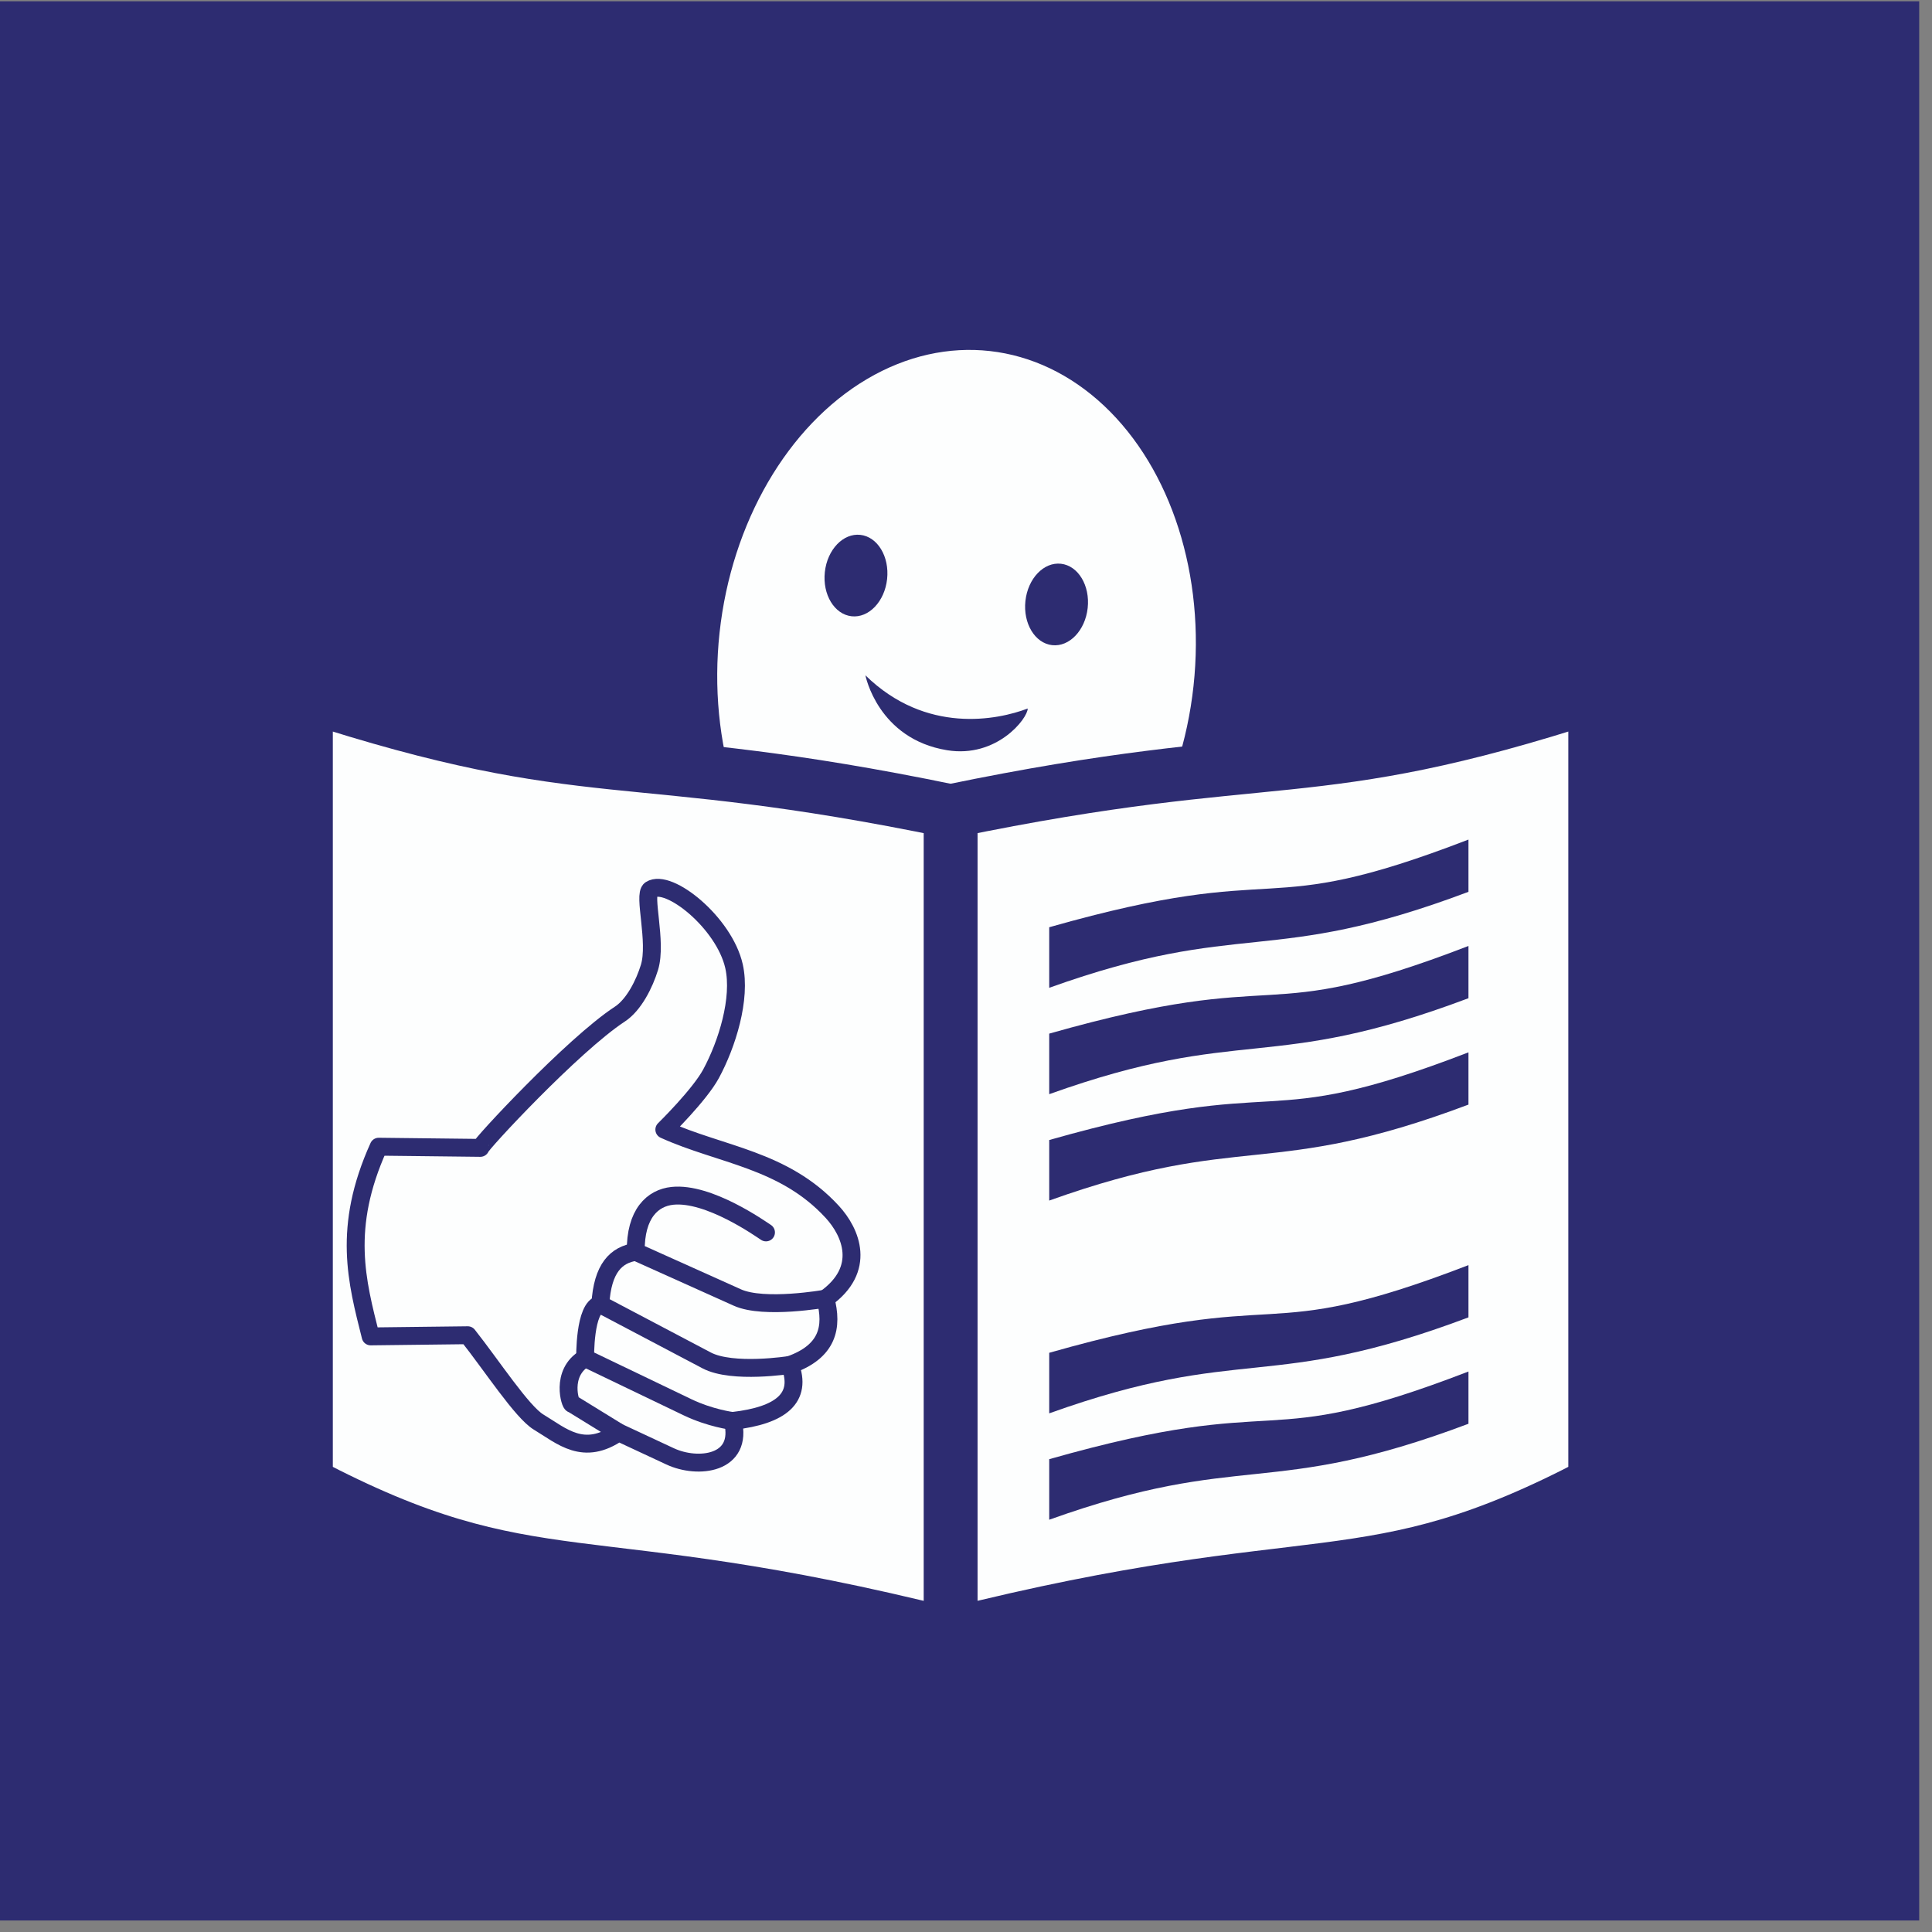
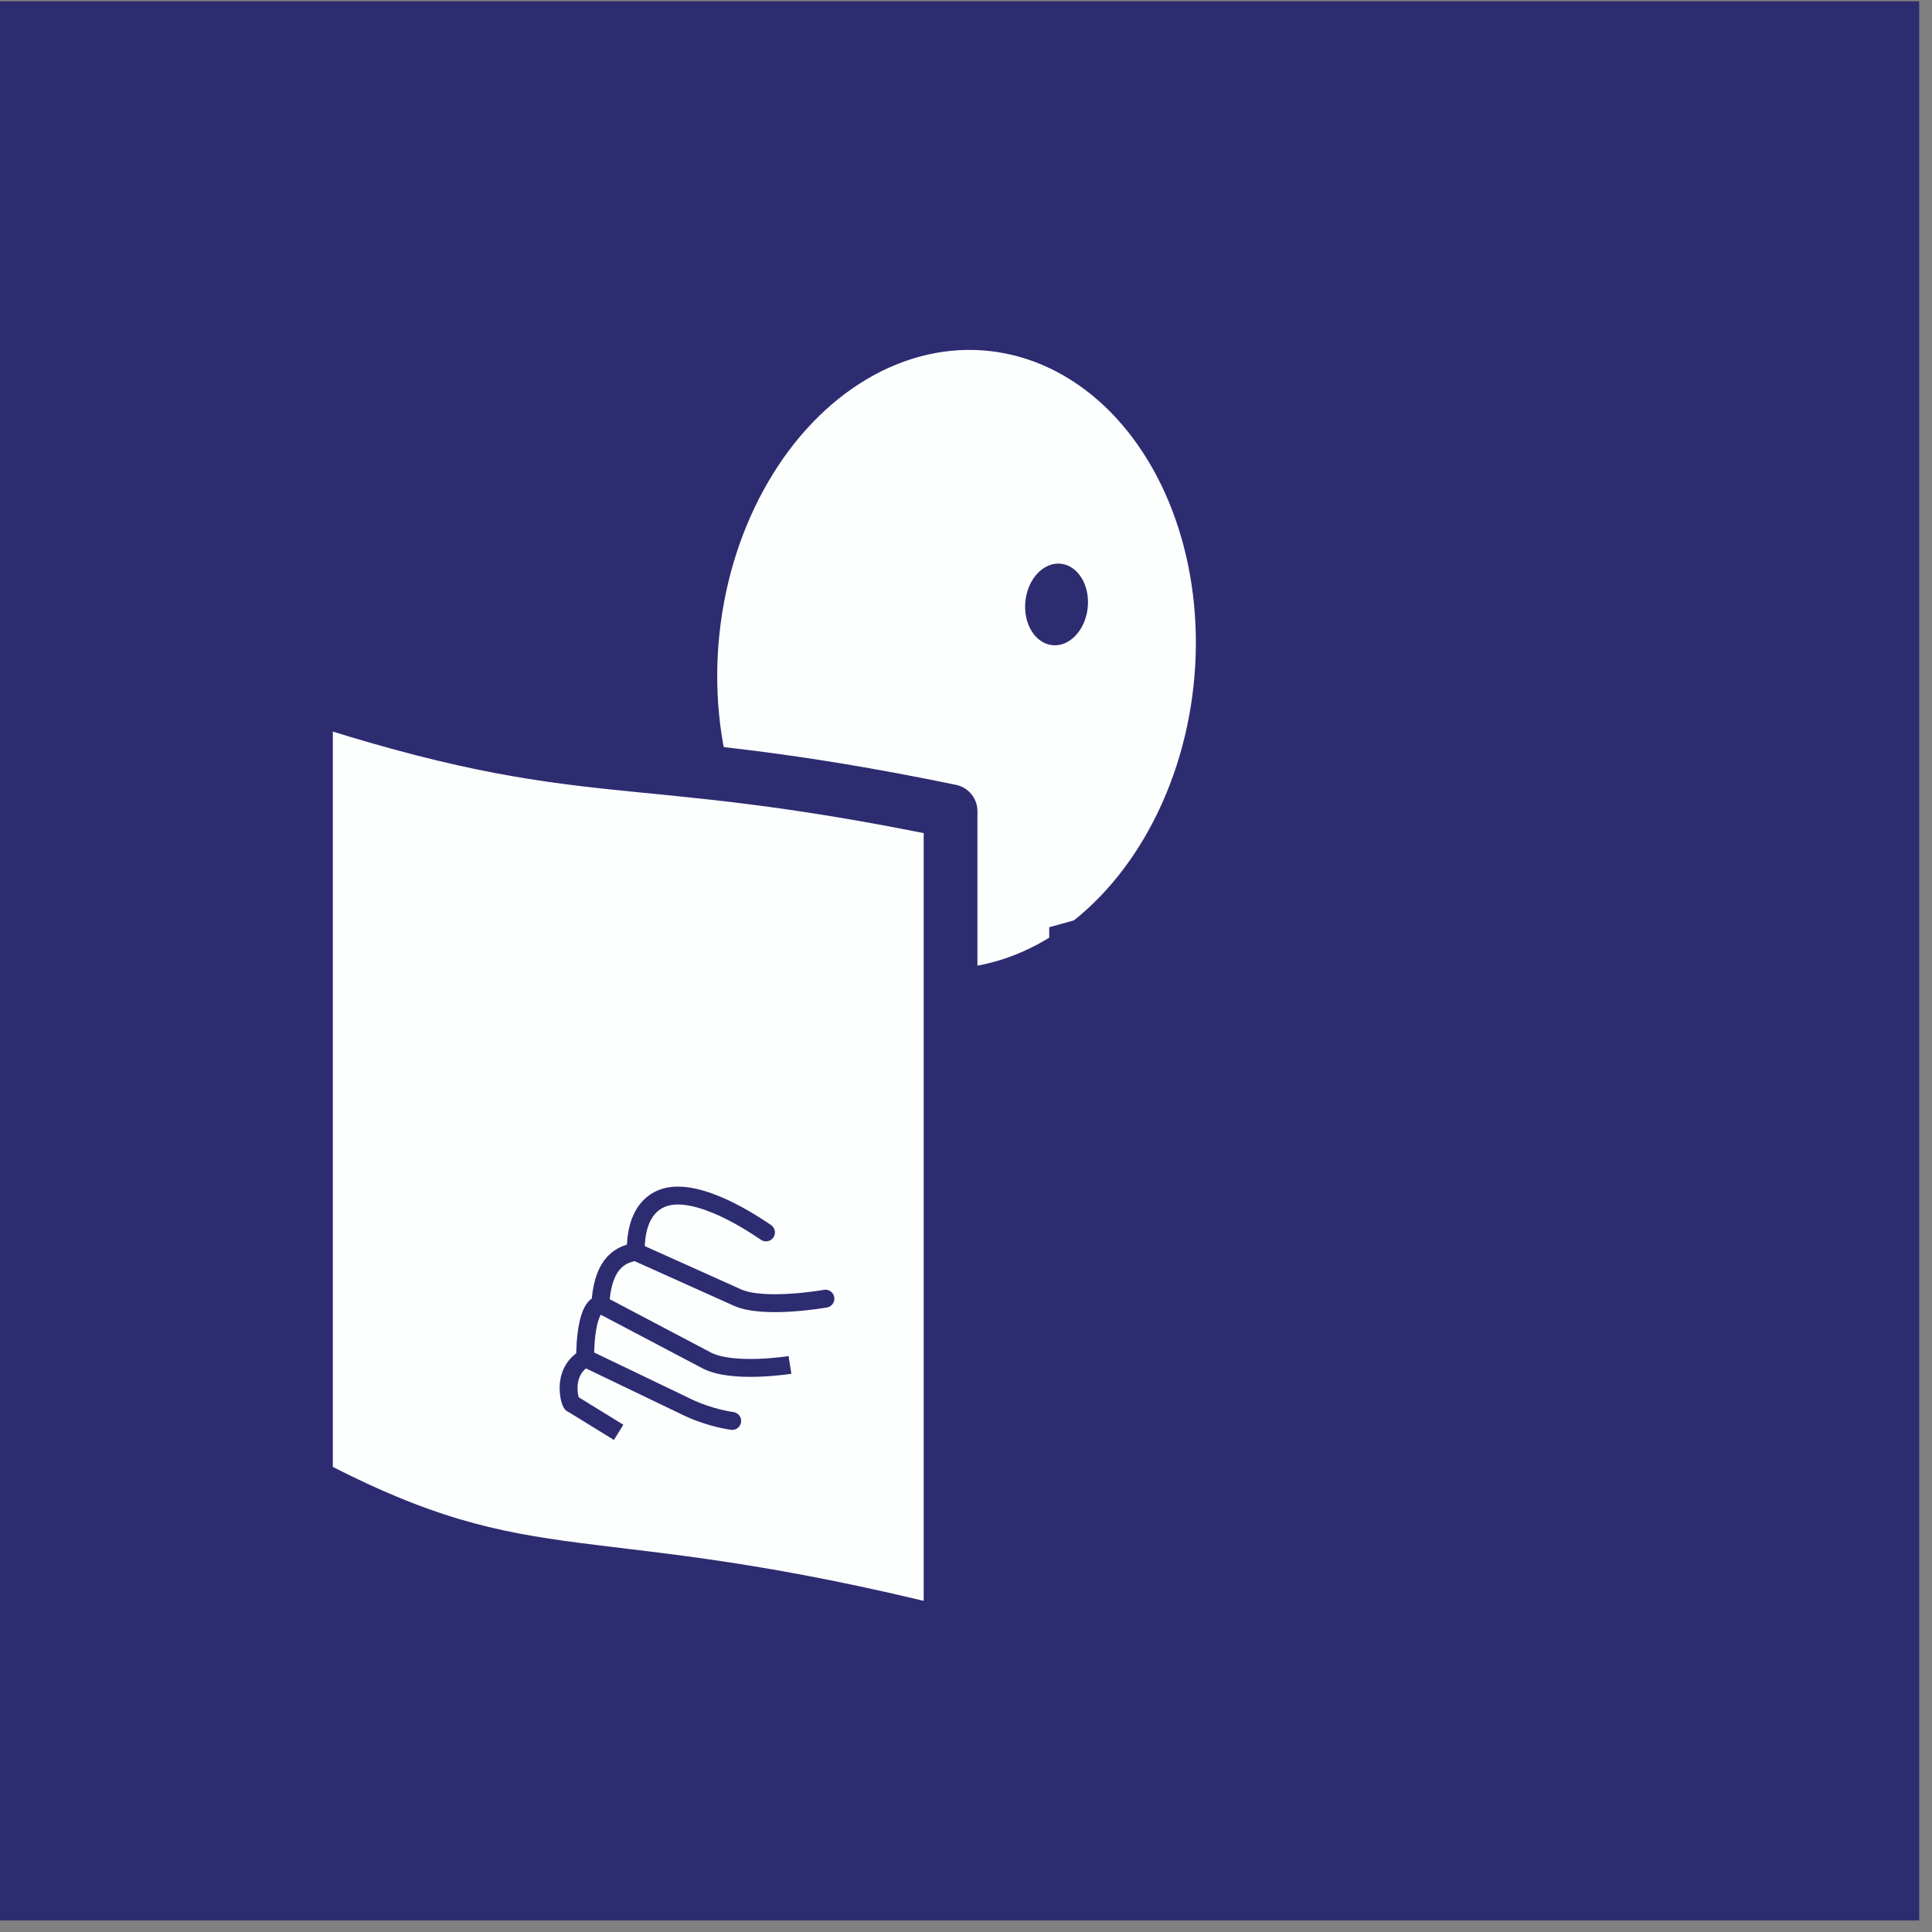
<svg xmlns="http://www.w3.org/2000/svg" xmlns:ns1="http://www.serif.com/" width="100%" height="100%" viewBox="0 0 151 151" version="1.1" xml:space="preserve" style="fill-rule:evenodd;clip-rule:evenodd;stroke-linejoin:round;">
  <rect x="0" y="0" width="151" height="151" fill="#808080" stroke="none" />
  <g id="Calque-2" ns1:id="Calque 2">
    <rect id="rect827" x="0" y="0.1" width="150" height="150" style="fill:rgb(45,44,113);" />
    <g id="path829" transform="matrix(0.994,0.112,-0.108,0.994,0,0)">
      <ellipse cx="79.867" cy="42.843" rx="18.633" ry="24.238" style="fill:rgb(253,254,254);" />
    </g>
-     <path id="path872" d="M74.294,63.399C99.927,58.096 102.199,61.632 124.675,54.308L124.675,115.927C106.745,125.355 103.21,120.515 74.294,127.797L74.294,63.399Z" style="fill:rgb(253,254,254);fill-rule:nonzero;stroke:rgb(45,44,113);stroke-width:4.2px;" />
    <g id="use876" transform="matrix(-1,0,0,1,148.588,0)">
      <path d="M74.294,63.399C99.927,58.096 102.199,61.632 124.675,54.308L124.675,115.927C106.745,125.355 103.21,120.515 74.294,127.797L74.294,63.399Z" style="fill:rgb(253,254,254);fill-rule:nonzero;stroke:rgb(45,44,113);stroke-width:4.2px;" />
    </g>
    <g id="g937" transform="matrix(3.78,0,0,3.78,0,0)">
-       <path id="path837" d="M7.83,23.71L9.932,23.734C9.917,23.683 11.844,21.605 12.814,20.97C13.109,20.778 13.326,20.338 13.429,20.001C13.59,19.474 13.294,18.498 13.452,18.395C13.824,18.155 14.975,19.08 15.177,19.978C15.328,20.651 15.031,21.591 14.704,22.198C14.466,22.642 13.736,23.356 13.736,23.356C14.904,23.886 16.207,23.968 17.208,25.057C17.598,25.481 17.921,26.242 17.067,26.852C17.225,27.443 17.117,27.945 16.334,28.222C16.595,28.903 16.152,29.266 15.153,29.38C15.372,30.276 14.428,30.381 13.854,30.112L12.791,29.616C12.064,30.121 11.619,29.694 11.137,29.404C10.794,29.197 10.166,28.232 9.672,27.608L7.664,27.632C7.381,26.504 7.07,25.39 7.83,23.71Z" style="fill:none;fill-rule:nonzero;stroke:rgb(45,44,113);stroke-width:0.37px;stroke-linecap:round;" />
      <path id="path839" d="M17.067,26.852C17.067,26.852 15.801,27.077 15.248,26.829L13.145,25.884C13.135,25.088 13.498,24.769 13.901,24.726C14.654,24.646 15.728,25.411 15.838,25.482" style="fill:none;fill-rule:nonzero;stroke:rgb(45,44,113);stroke-width:0.37px;stroke-linecap:round;stroke-linejoin:miter;" />
      <path id="path841" d="M16.334,28.222C16.334,28.222 15.146,28.411 14.61,28.128L12.413,26.97C12.456,26.217 12.742,25.944 13.145,25.884" style="fill:none;fill-rule:nonzero;stroke:rgb(45,44,113);stroke-width:0.37px;stroke-linejoin:miter;" />
      <path id="path843" d="M15.139,29.38C15.139,29.38 14.688,29.324 14.215,29.097L12.099,28.081C12.099,28.081 12.081,27.031 12.413,26.97" style="fill:none;fill-rule:nonzero;stroke:rgb(45,44,113);stroke-width:0.37px;stroke-linecap:round;stroke-linejoin:miter;" />
      <path id="path845" d="M12.791,29.616L11.833,29.026C11.801,29.066 11.572,28.386 12.099,28.081" style="fill:none;fill-rule:nonzero;stroke:rgb(45,44,113);stroke-width:0.37px;stroke-linejoin:miter;" />
    </g>
    <path id="path854" d="M82.004,72.471C101.051,67.055 97.956,72.107 114.771,65.619L114.771,69.703C99.117,75.596 97.212,71.757 82.004,77.203L82.004,72.471Z" style="fill:rgb(45,44,113);fill-rule:nonzero;" />
    <g id="use864" transform="matrix(1,0,0,1,0,8.315)">
-       <path d="M82.004,72.471C101.051,67.055 97.956,72.107 114.771,65.619L114.771,69.703C99.117,75.596 97.212,71.757 82.004,77.203L82.004,72.471Z" style="fill:rgb(45,44,113);fill-rule:nonzero;" />
-     </g>
+       </g>
    <g id="use866" transform="matrix(1,0,0,1,0,16.63)">
      <path d="M82.004,72.471C101.051,67.055 97.956,72.107 114.771,65.619L114.771,69.703C99.117,75.596 97.212,71.757 82.004,77.203L82.004,72.471Z" style="fill:rgb(45,44,113);fill-rule:nonzero;" />
    </g>
    <g id="use868" transform="matrix(1,0,0,1,0,33.26)">
      <path d="M82.004,72.471C101.051,67.055 97.956,72.107 114.771,65.619L114.771,69.703C99.117,75.596 97.212,71.757 82.004,77.203L82.004,72.471Z" style="fill:rgb(45,44,113);fill-rule:nonzero;" />
    </g>
    <g id="use870" transform="matrix(1,0,0,1,0,41.575)">
      <path d="M82.004,72.471C101.051,67.055 97.956,72.107 114.771,65.619L114.771,69.703C99.117,75.596 97.212,71.757 82.004,77.203L82.004,72.471Z" style="fill:rgb(45,44,113);fill-rule:nonzero;" />
    </g>
    <g id="ellipse831-6" transform="matrix(0.994,0.112,-0.108,0.994,0,0)">
-       <ellipse cx="71.348" cy="37.217" rx="2.448" ry="3.2" style="fill:rgb(45,44,113);" />
-     </g>
-     <path id="path835-5" d="M67.638,52.781C67.638,52.781 68.61,57.755 74.027,58.636C77.907,59.267 80.323,56.153 80.323,55.375C77.987,56.268 72.379,57.42 67.638,52.781Z" style="fill:rgb(45,44,113);fill-rule:nonzero;" />
+       </g>
    <g id="use907" transform="matrix(0.994,0.112,-0.108,0.994,15.677,2.258)">
      <ellipse cx="71.348" cy="37.217" rx="2.448" ry="3.2" style="fill:rgb(45,44,113);" />
    </g>
  </g>
</svg>